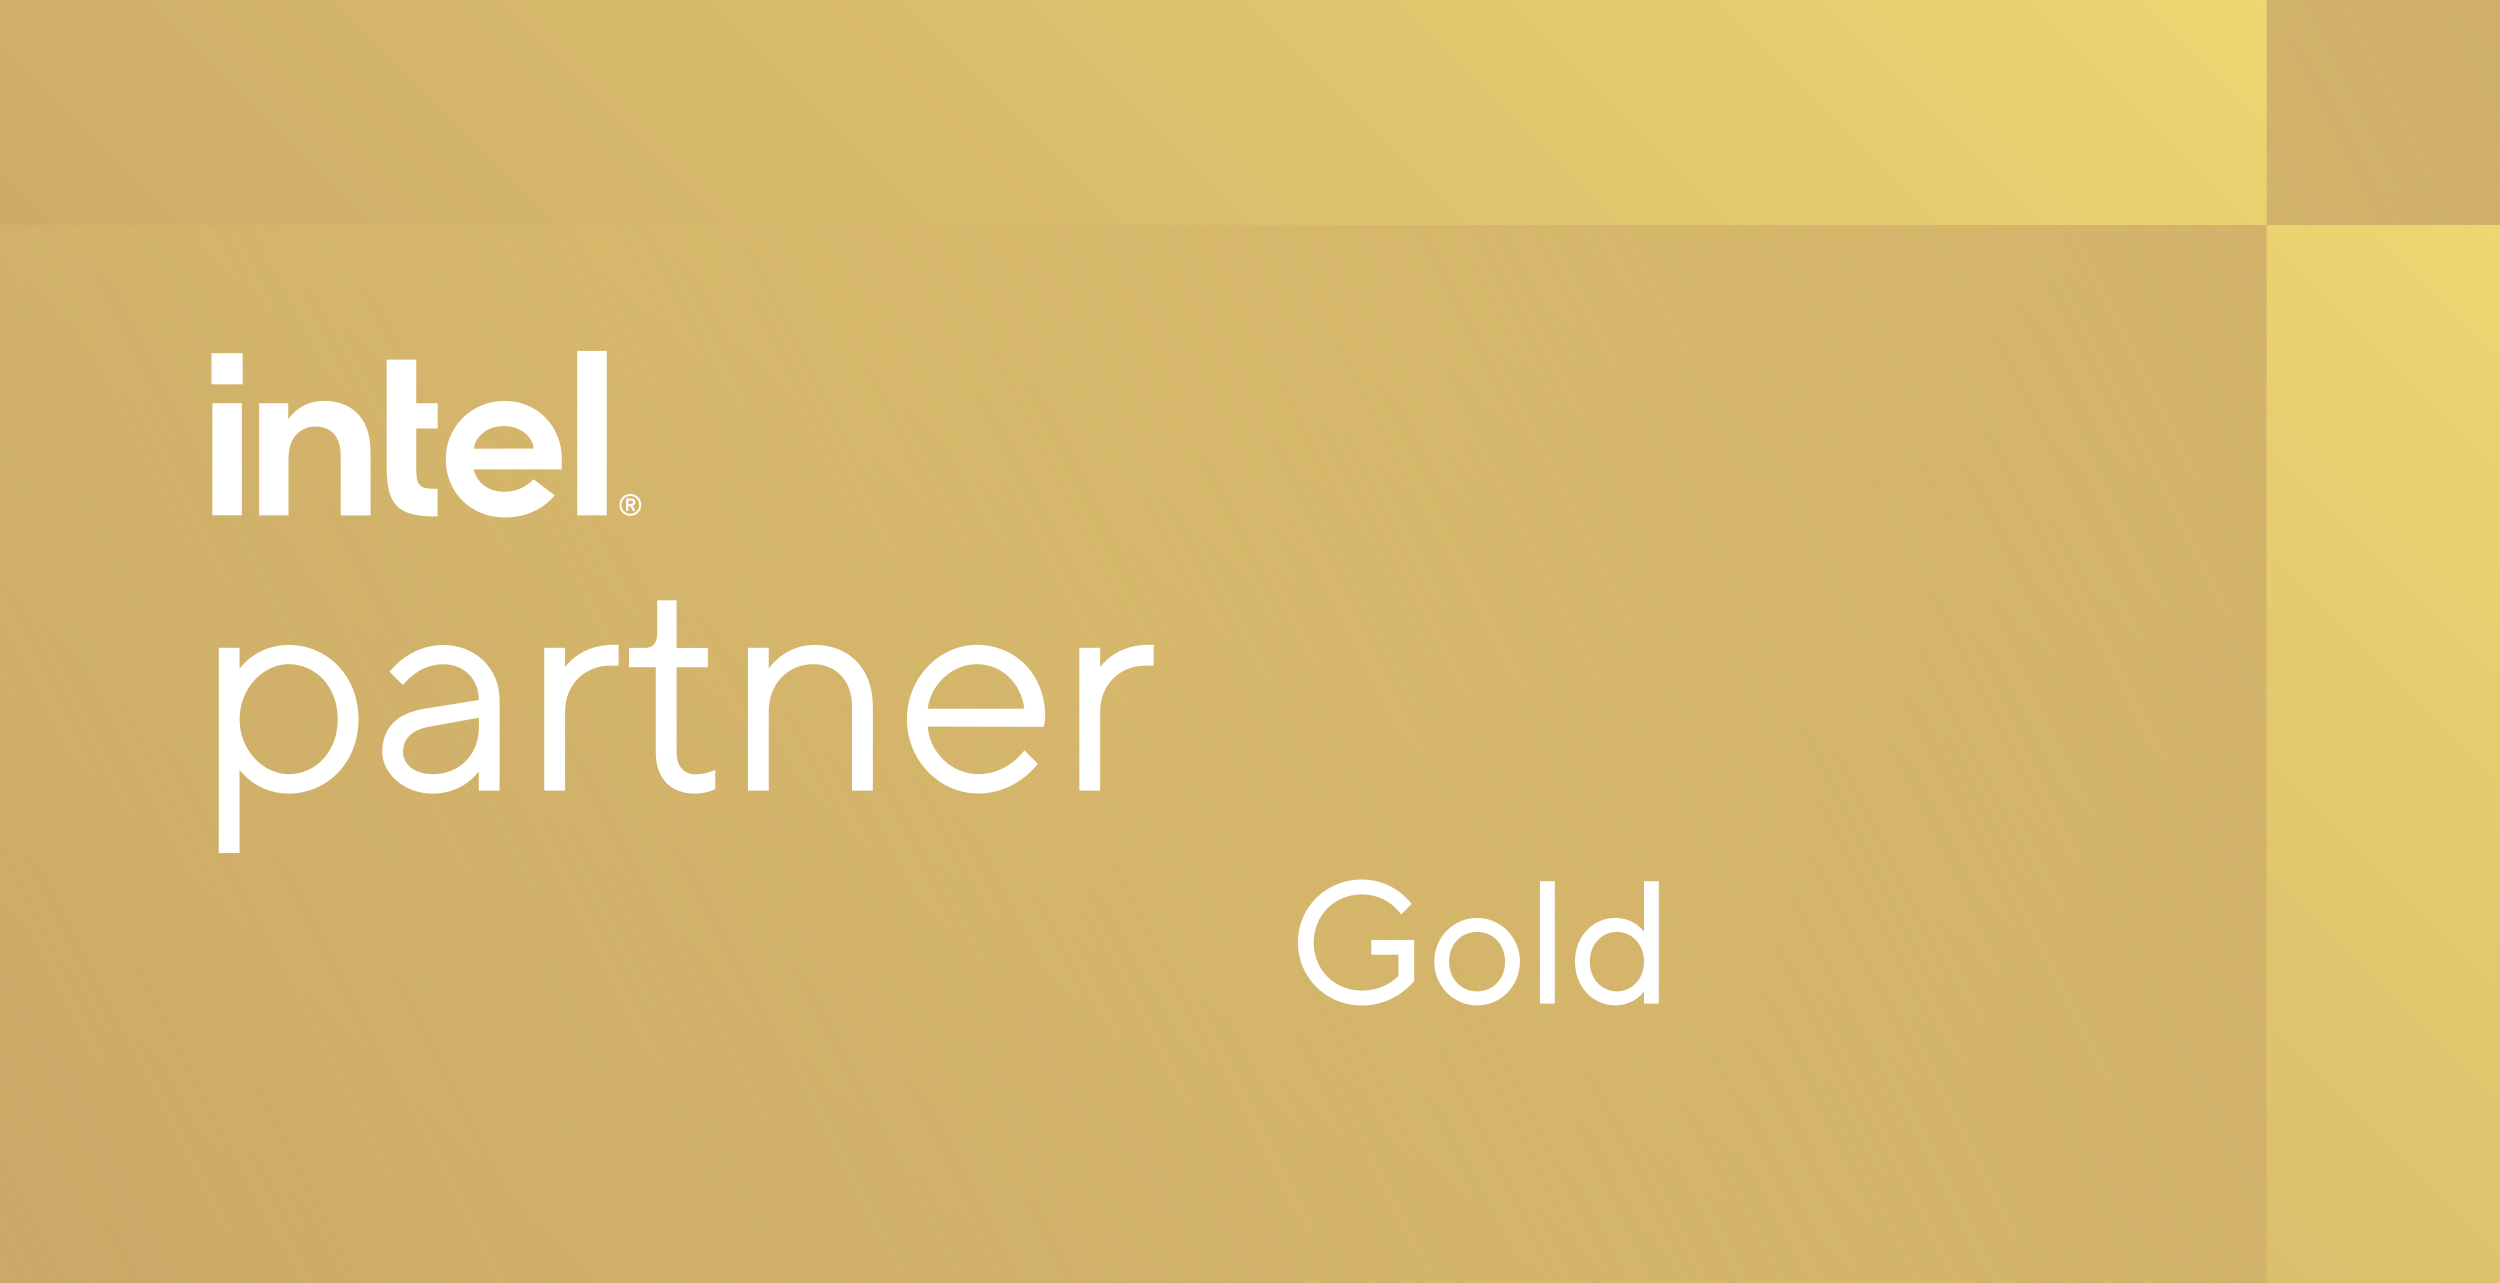
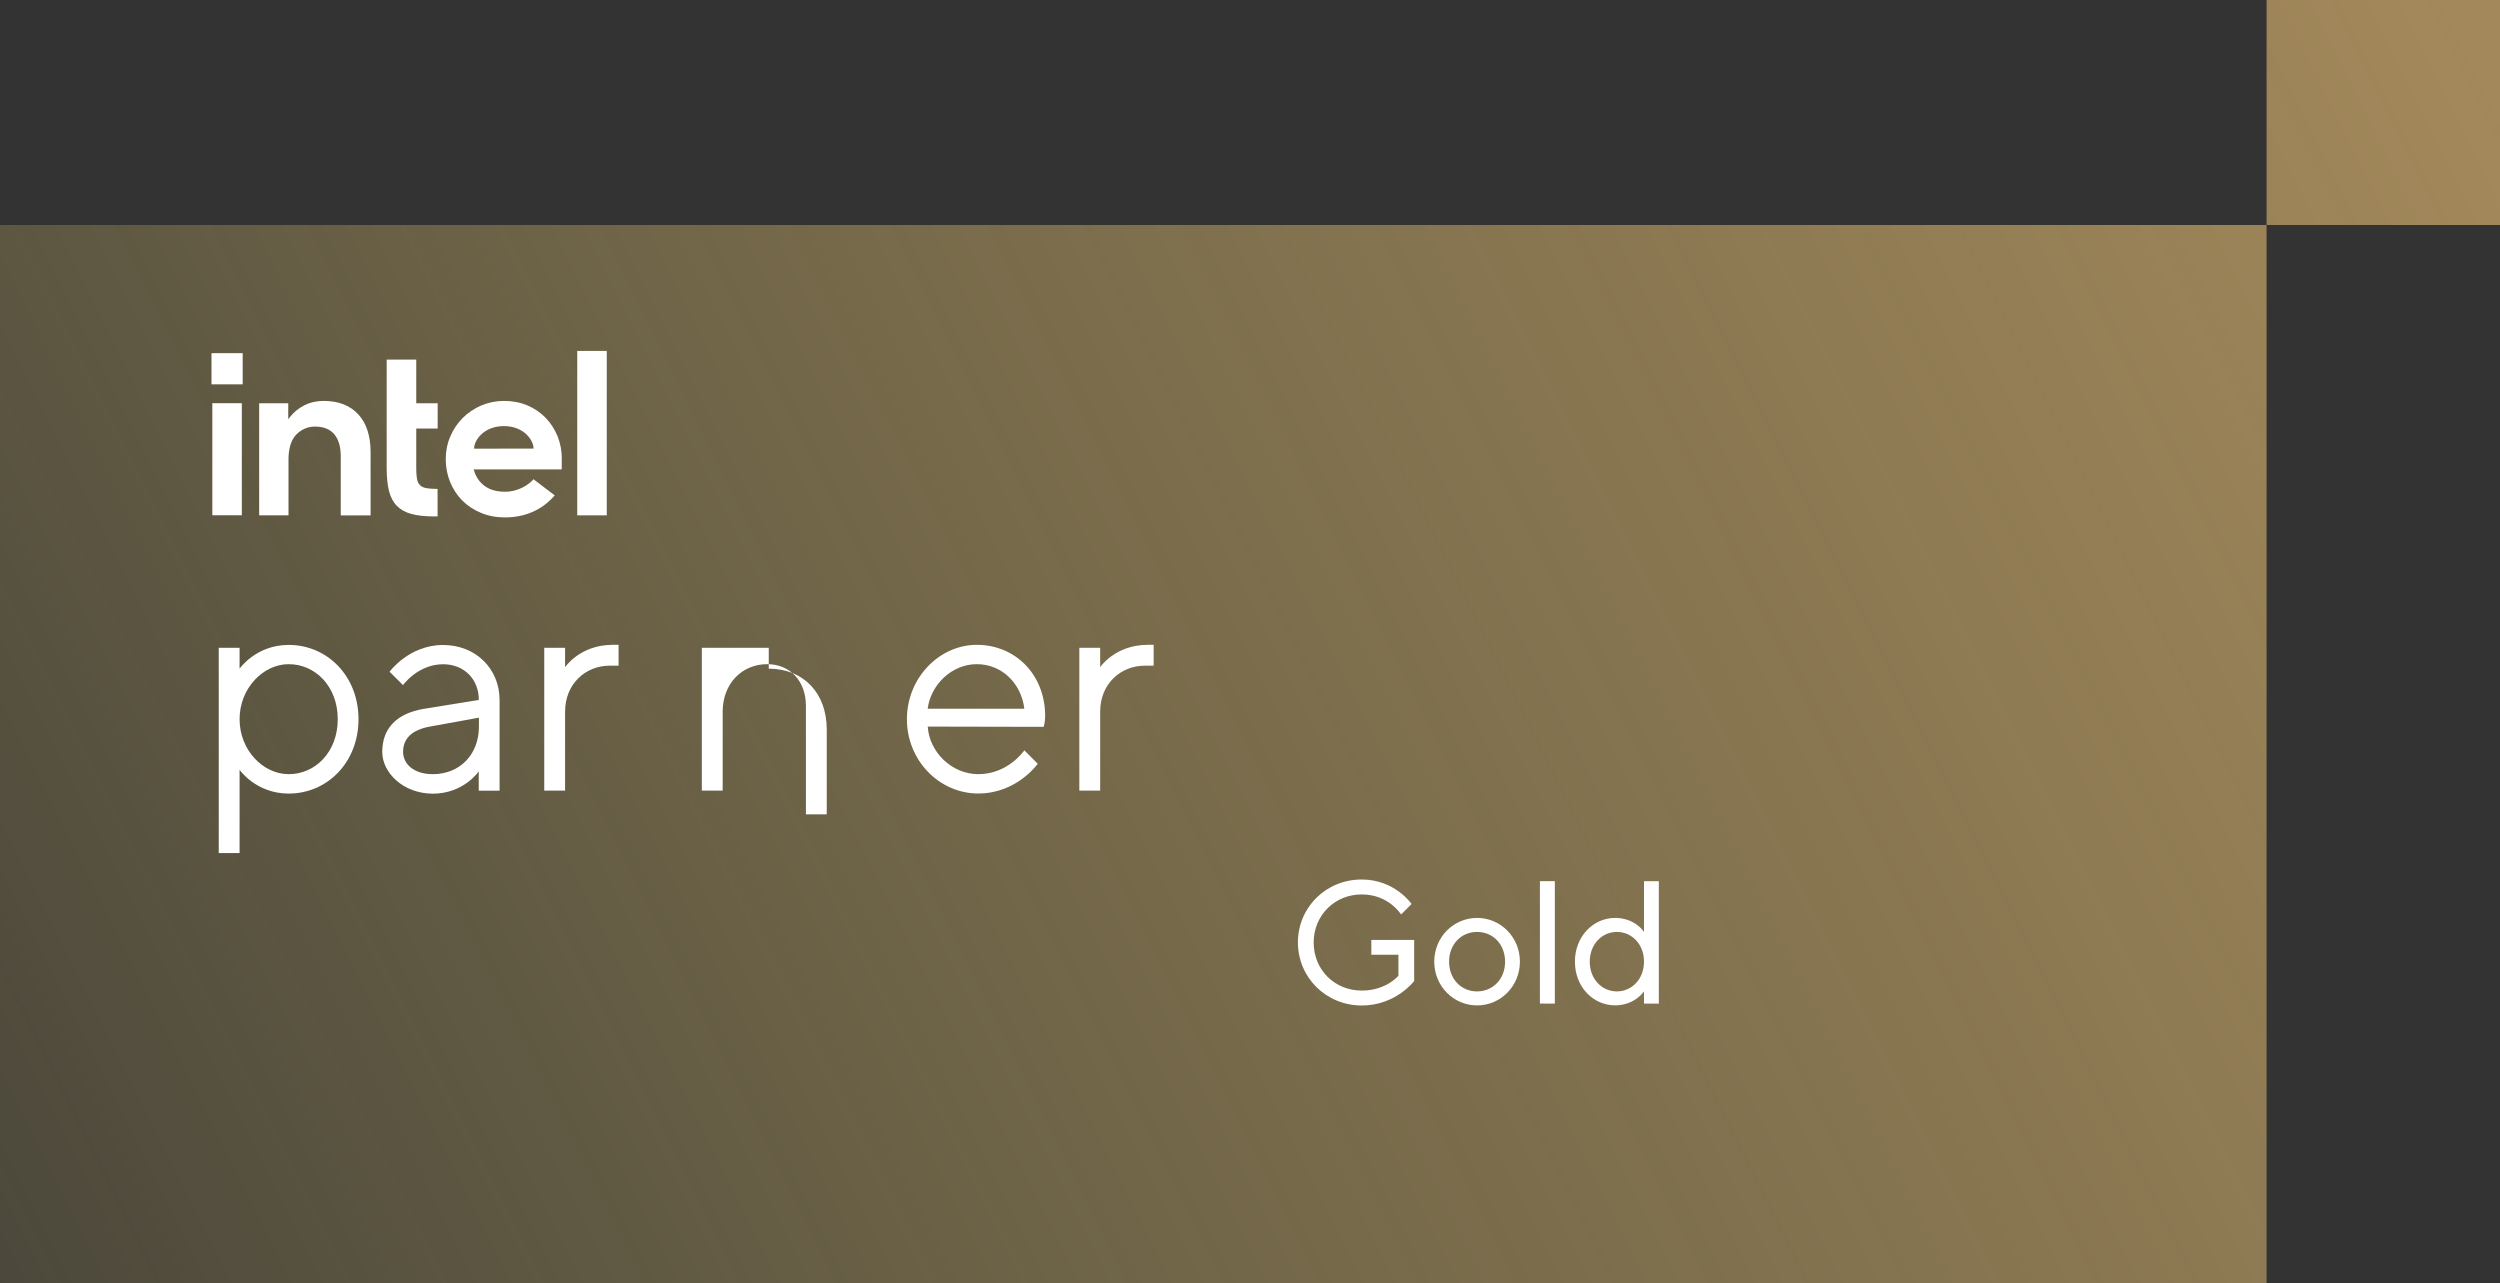
<svg xmlns="http://www.w3.org/2000/svg" version="1.1" id="Layer_1" x="0px" y="0px" viewBox="0 0 3000 1540" style="enable-background:new 0 0 3000 1540;" xml:space="preserve">
  <rect x="0" y="0" width="3000" height="1540" fill="#333333" stroke="none" />
  <style type="text/css">
	.st0{fill:url(#SVGID_1_);}
	.st1{opacity:0.76;fill:url(#SVGID_00000124124135839065761120000014872106276286256775_);}
	.st2{fill:#FFFFFF;}
</style>
  <g>
    <linearGradient id="SVGID_1_" gradientUnits="userSpaceOnUse" x1="434.296" y1="1835.704" x2="2660.314" y2="-390.315">
      <stop offset="0" style="stop-color:#C6A367" />
      <stop offset="0.26" style="stop-color:#CDAC69" />
      <stop offset="0.684" style="stop-color:#E0C56E" />
      <stop offset="1" style="stop-color:#F2DB72" />
    </linearGradient>
-     <rect x="-0.5" y="-0.2" class="st0" width="3001" height="1540.4" />
    <linearGradient id="SVGID_00000105414309022617020520000012798983335985362563_" gradientUnits="userSpaceOnUse" x1="2988.034" y1="92.497" x2="-624.415" y2="1895.241">
      <stop offset="0" style="stop-color:#C6A367" />
      <stop offset="0.26" style="stop-color:#CDAC69;stop-opacity:0.74" />
      <stop offset="0.684" style="stop-color:#E0C56E;stop-opacity:0.316" />
      <stop offset="1" style="stop-color:#F2DB72;stop-opacity:0" />
    </linearGradient>
    <path style="opacity:0.76;fill:url(#SVGID_00000105414309022617020520000012798983335985362563_);" d="M-0.5,270v1270.2h2720.4V270   H-0.5z M2719.9-0.2V270h280.6V-0.2H2719.9z" />
    <g>
      <g>
        <path class="st2" d="M1557.5,1130.9c0-42,33.6-75.5,76.6-75.5c39.8,0,59.8,29.4,59.8,29.4l-12.6,12.6c0,0-14.7-24.1-47.2-24.1     c-32.6,0-57.7,25.2-57.7,57.7c0,32.8,25.2,57.7,57.7,57.7c29.4,0,44-17.8,44-17.8v-25.2h-32.5v-17.8h51.4v49.3     c0,0-22,29.4-62.9,29.4C1591.1,1206.5,1557.5,1172.9,1557.5,1130.9z" />
        <path class="st2" d="M1721.1,1154c0-29.4,23.1-52.5,51.4-52.5s51.4,23.1,51.4,52.5c0,29.3-23.1,52.5-51.4,52.5     S1721.1,1183.3,1721.1,1154z M1806.1,1154c0-21-14.7-35.7-33.6-35.7c-18.9,0-33.6,14.7-33.6,35.7c0,21,14.7,35.7,33.6,35.7     C1791.4,1189.6,1806.1,1175,1806.1,1154z" />
        <path class="st2" d="M1847.9,1057.4h17.9v146.9h-17.9V1057.4z" />
        <path class="st2" d="M1889.9,1154c0-30.4,22-52.5,48.3-52.5c24.1,0,34.6,16.8,34.6,16.8v-60.9h17.8v146.9h-17.8v-14.7     c0,0-10.9,16.8-34.6,16.8C1911.9,1206.5,1889.9,1184.4,1889.9,1154z M1972.8,1154c0-21-14.7-35.7-32.5-35.7     c-17.9,0-32.6,14.7-32.6,35.7c0,21,14.7,35.7,32.6,35.7C1958.1,1189.6,1972.8,1175,1972.8,1154z" />
      </g>
    </g>
    <g>
      <rect x="253.8" y="423.8" class="st2" width="37.4" height="37.4" />
      <path class="st2" d="M290.2,618.3V483.8h-35.4v134.5H290.2z M525.1,619.7v-33c-5.2,0-9.5-0.3-12.8-0.8c-3.7-0.6-6.5-1.8-8.3-3.7    c-1.9-1.9-3.1-4.6-3.7-8c-0.6-3.3-0.8-7.7-0.8-13v-47h25.7v-30.3h-25.7v-52.4H464v130c0,11,1,20.3,2.8,27.7    c1.9,7.3,5,13.3,9.4,17.8c4.4,4.5,10.2,7.8,17.3,9.7c7.1,2,16.2,3,27,3H525.1z M728.1,618.3V421.1h-35.4v197.3H728.1z     M429.8,497.1c-9.8-10.6-23.7-16-41.2-16c-8.5,0-16.3,1.7-23.2,5.2c-7,3.4-12.9,8.3-17.6,14.3l-1.9,2.5l0-2.2v-17h-34.9v134.5    h35.2v-71.6l0,5c0-0.8,0-1.6,0-2.4c0.4-12.6,3.5-21.9,9.3-27.9c6.2-6.3,13.8-9.6,22.5-9.6c10.2,0,18,3.1,23.2,9.3    c5.1,6.1,7.6,14.7,7.7,25.8l0,0v0.3c0,0,0,0,0,0.1l0,0l0,71.1h35.8V542C444.6,522.8,439.7,507.7,429.8,497.1z M674.2,550.8    c0-9.6-1.7-18.8-5.1-27.2c-3.4-8.4-8.2-15.9-14.3-22.2c-6.1-6.3-13.4-11.3-21.9-14.9c-8.5-3.6-17.9-5.4-28.1-5.4    c-9.6,0-18.8,1.9-27.3,5.5c-8.5,3.7-16,8.7-22.2,14.9c-6.3,6.3-11.3,13.7-14.9,22.2c-3.7,8.5-5.5,17.7-5.5,27.3    c0,9.7,1.8,18.8,5.2,27.3c3.5,8.5,8.4,16,14.5,22.2c6.2,6.2,13.7,11.3,22.5,14.9c8.8,3.7,18.5,5.5,28.8,5.5    c30,0,48.7-13.6,59.8-26.4l-25.5-19.4c-5.4,6.4-18.1,15-34.1,15c-10,0-18.2-2.3-24.5-6.9c-6.2-4.6-10.5-10.8-12.8-18.7l-0.4-1.2    h105.7V550.8z M568.9,538.4c0-9.8,11.3-27,35.7-27.1c24.4,0,35.7,17.2,35.7,27L568.9,538.4z" />
-       <path class="st2" d="M768.5,600.8c-0.7-1.6-1.6-3-2.8-4.2c-1.2-1.2-2.6-2.1-4.2-2.8c-1.6-0.7-3.3-1-5.1-1c-1.8,0-3.5,0.3-5.1,1    c-1.6,0.7-3,1.6-4.2,2.8c-1.2,1.2-2.1,2.6-2.8,4.2c-0.7,1.6-1,3.3-1,5.1c0,1.8,0.3,3.5,1,5.1s1.6,3,2.8,4.2    c1.2,1.2,2.6,2.1,4.2,2.8c1.6,0.7,3.3,1,5.1,1c1.8,0,3.5-0.3,5.1-1c1.6-0.7,3-1.6,4.2-2.8c1.2-1.2,2.1-2.6,2.8-4.2    c0.7-1.6,1-3.3,1-5.1C769.5,604.1,769.2,602.4,768.5,600.8z M766.3,610.1c-0.6,1.3-1.3,2.5-2.3,3.4c-1,1-2.1,1.7-3.4,2.3    c-1.3,0.6-2.7,0.8-4.2,0.8c-1.5,0-2.9-0.3-4.2-0.8c-1.3-0.6-2.5-1.3-3.4-2.3c-1-1-1.7-2.1-2.3-3.4c-0.6-1.3-0.8-2.7-0.8-4.2    c0-1.5,0.3-2.9,0.8-4.2c0.6-1.3,1.3-2.5,2.3-3.4c1-1,2.1-1.7,3.4-2.3c1.3-0.6,2.7-0.8,4.2-0.8c1.5,0,2.9,0.3,4.2,0.8    c1.3,0.6,2.5,1.3,3.4,2.3c1,1,1.7,2.1,2.3,3.4c0.6,1.3,0.8,2.7,0.8,4.2C767.2,607.4,766.9,608.8,766.3,610.1z M758.9,606.9    c1-0.1,1.9-0.5,2.5-1.2c0.7-0.7,1-1.6,1-3c0-1.5-0.4-2.6-1.3-3.3c-0.9-0.8-2.2-1.2-4-1.2h-5.8v15h2.7v-6.1h2l3.7,6.1h2.9    L758.9,606.9z M757.4,604.8c-0.4,0-0.8,0.1-1.3,0.1h-2v-4.2h2c0.4,0,0.8,0,1.3,0c0.4,0,0.8,0.1,1.1,0.2c0.3,0.1,0.6,0.4,0.8,0.6    c0.2,0.3,0.3,0.7,0.3,1.2c0,0.5-0.1,0.9-0.3,1.2c-0.2,0.3-0.5,0.5-0.8,0.6C758.2,604.7,757.8,604.7,757.4,604.8z" />
    </g>
    <g>
      <g>
        <path class="st2" d="M262.5,777.4h25v25c0,0,19.6-28.5,58.9-28.5c46.4,0,83.8,37.4,83.8,89.2c0,51.8-37.5,89.2-83.8,89.2     c-39.2,0-58.9-28.5-58.9-28.5v99.9h-25V777.4z M405.3,863c0-39.2-26.8-66-58.9-66c-30.3,0-58.9,28.6-58.9,66     c0,37.5,28.5,66,58.9,66C378.5,929,405.3,902.3,405.3,863z" />
        <path class="st2" d="M458.7,902.3c0-28.6,17.8-46.4,49.9-51.7l66-10.7c0-25-17.8-42.8-42.8-42.8c-30.3,0-48.2,25-48.2,25     l-16.1-16c0,0,23.2-32.1,64.2-32.1c39.2,0,67.8,28.5,67.8,66v108.8h-25v-23.2c0,0-17.8,26.8-55.3,26.8     C483.7,952.2,458.7,927.2,458.7,902.3z M574.7,871.9v-10.7l-58.9,10.7c-21.4,3.9-32.1,14.3-32.1,30.3c0,14.3,12.5,26.8,35.7,26.8     C551.5,929,574.7,905.8,574.7,871.9z" />
        <path class="st2" d="M653.1,777.4h25v23.2c0,0,17.8-26.8,57.1-26.8h7.1v25h-10.7c-28.5,0-53.5,21.4-53.5,55.3v94.6h-25V777.4z" />
-         <path class="st2" d="M786.9,902.3V800.6h-32.1v-23.2h19.6c8.9,0,14.3-5.4,14.3-17.8v-39.2h23.2v57.1h37.5v23.2h-37.5v101.7     c0,17.8,8.9,26.8,23.2,26.8c12.5,0,23.2-5.4,23.2-5.4v23.2c0,0-10.7,5.4-24.3,5.4C804.7,952.2,786.9,934.4,786.9,902.3z" />
-         <path class="st2" d="M897.5,777.4h25v25c0,0,17.8-28.5,55.3-28.5c41,0,69.6,28.5,69.6,73.1v101.7h-25V847c0-30.3-19.6-50-46.4-50     c-30.3,0-53.5,23.2-53.5,57.1v94.6h-25V777.4z" />
+         <path class="st2" d="M897.5,777.4h25v25c41,0,69.6,28.5,69.6,73.1v101.7h-25V847c0-30.3-19.6-50-46.4-50     c-30.3,0-53.5,23.2-53.5,57.1v94.6h-25V777.4z" />
        <path class="st2" d="M1088.3,863c0-49.9,39.2-89.2,83.8-89.2c46.4,0,82.1,35.7,82.1,85.6c0,7.1-1.8,12.8-1.8,12.8l-139.1-0.3     c1.8,30.3,28.6,57.1,60.6,57.1c36,0,55.3-28.6,55.3-28.6l16.1,16.1c0,0-25,35.7-71.4,35.7S1088.3,913,1088.3,863z M1229.2,850.5     c-3.6-30.3-26.8-53.5-57.1-53.5s-55.3,25-58.9,53.5H1229.2z" />
        <path class="st2" d="M1295.2,777.4h25v23.2c0,0,17.8-26.8,57.1-26.8h7.1v25h-10.7c-28.5,0-53.5,21.4-53.5,55.3v94.6h-25V777.4z" />
      </g>
    </g>
  </g>
</svg>